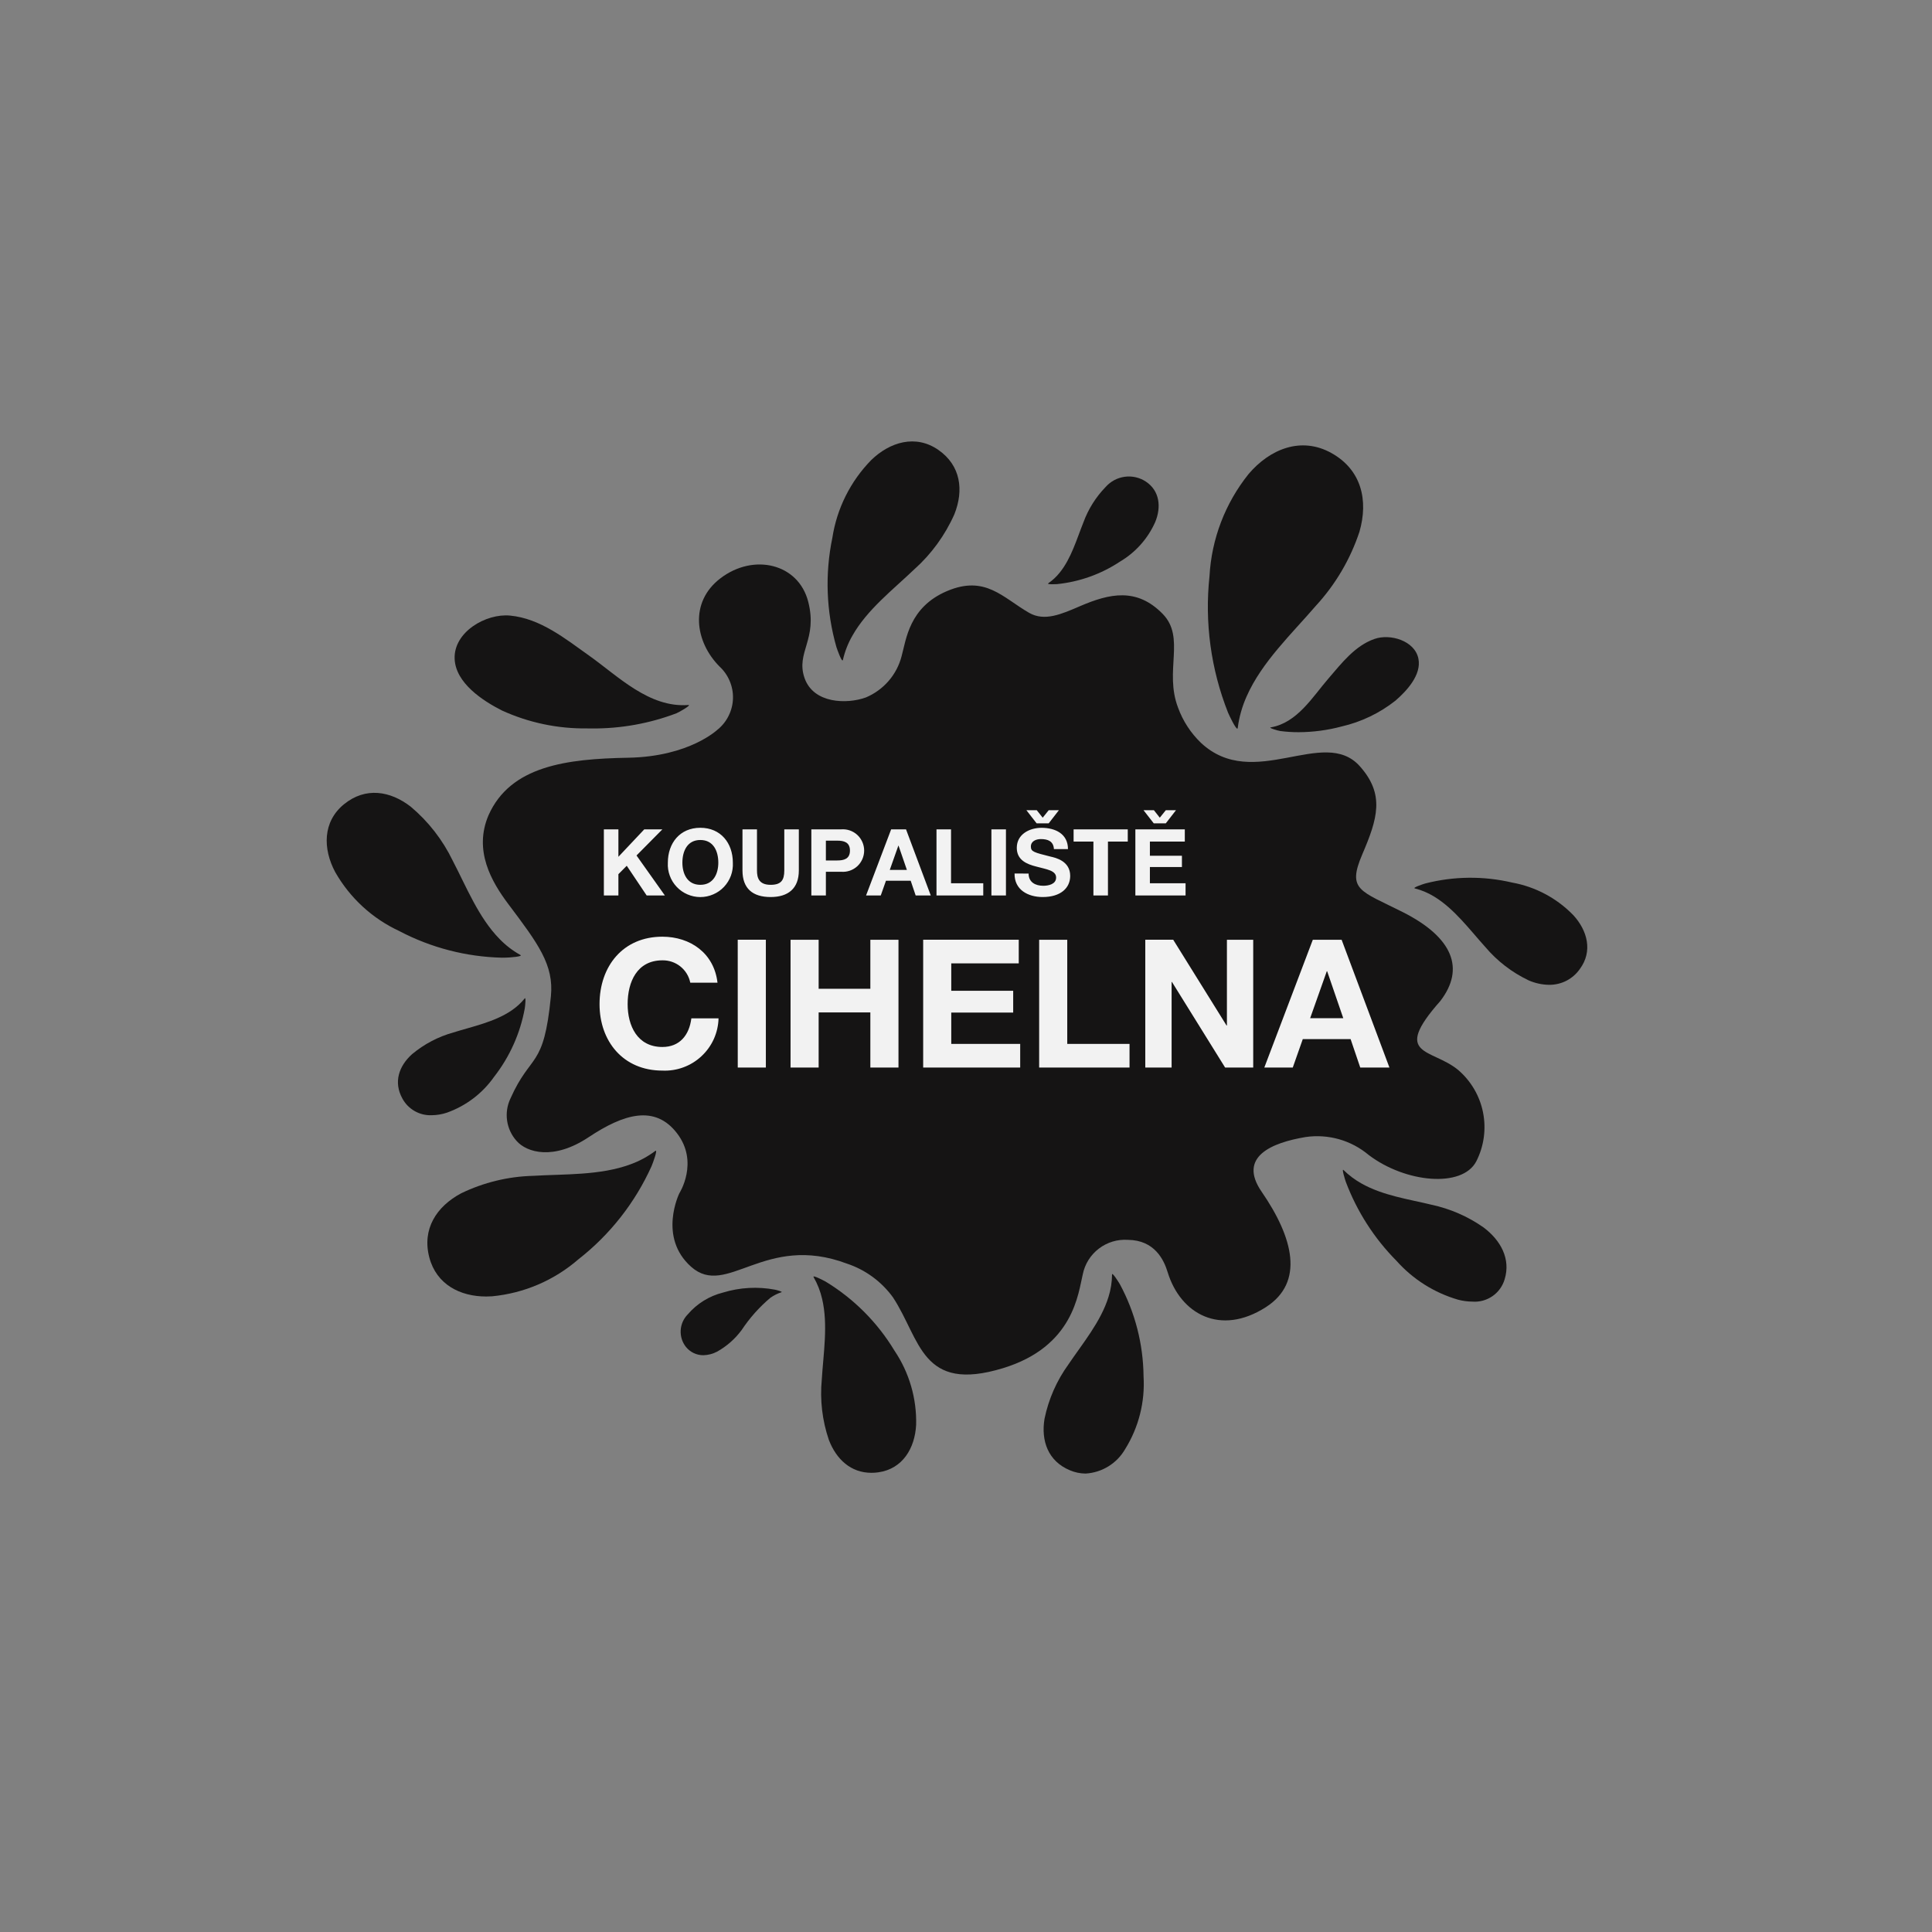
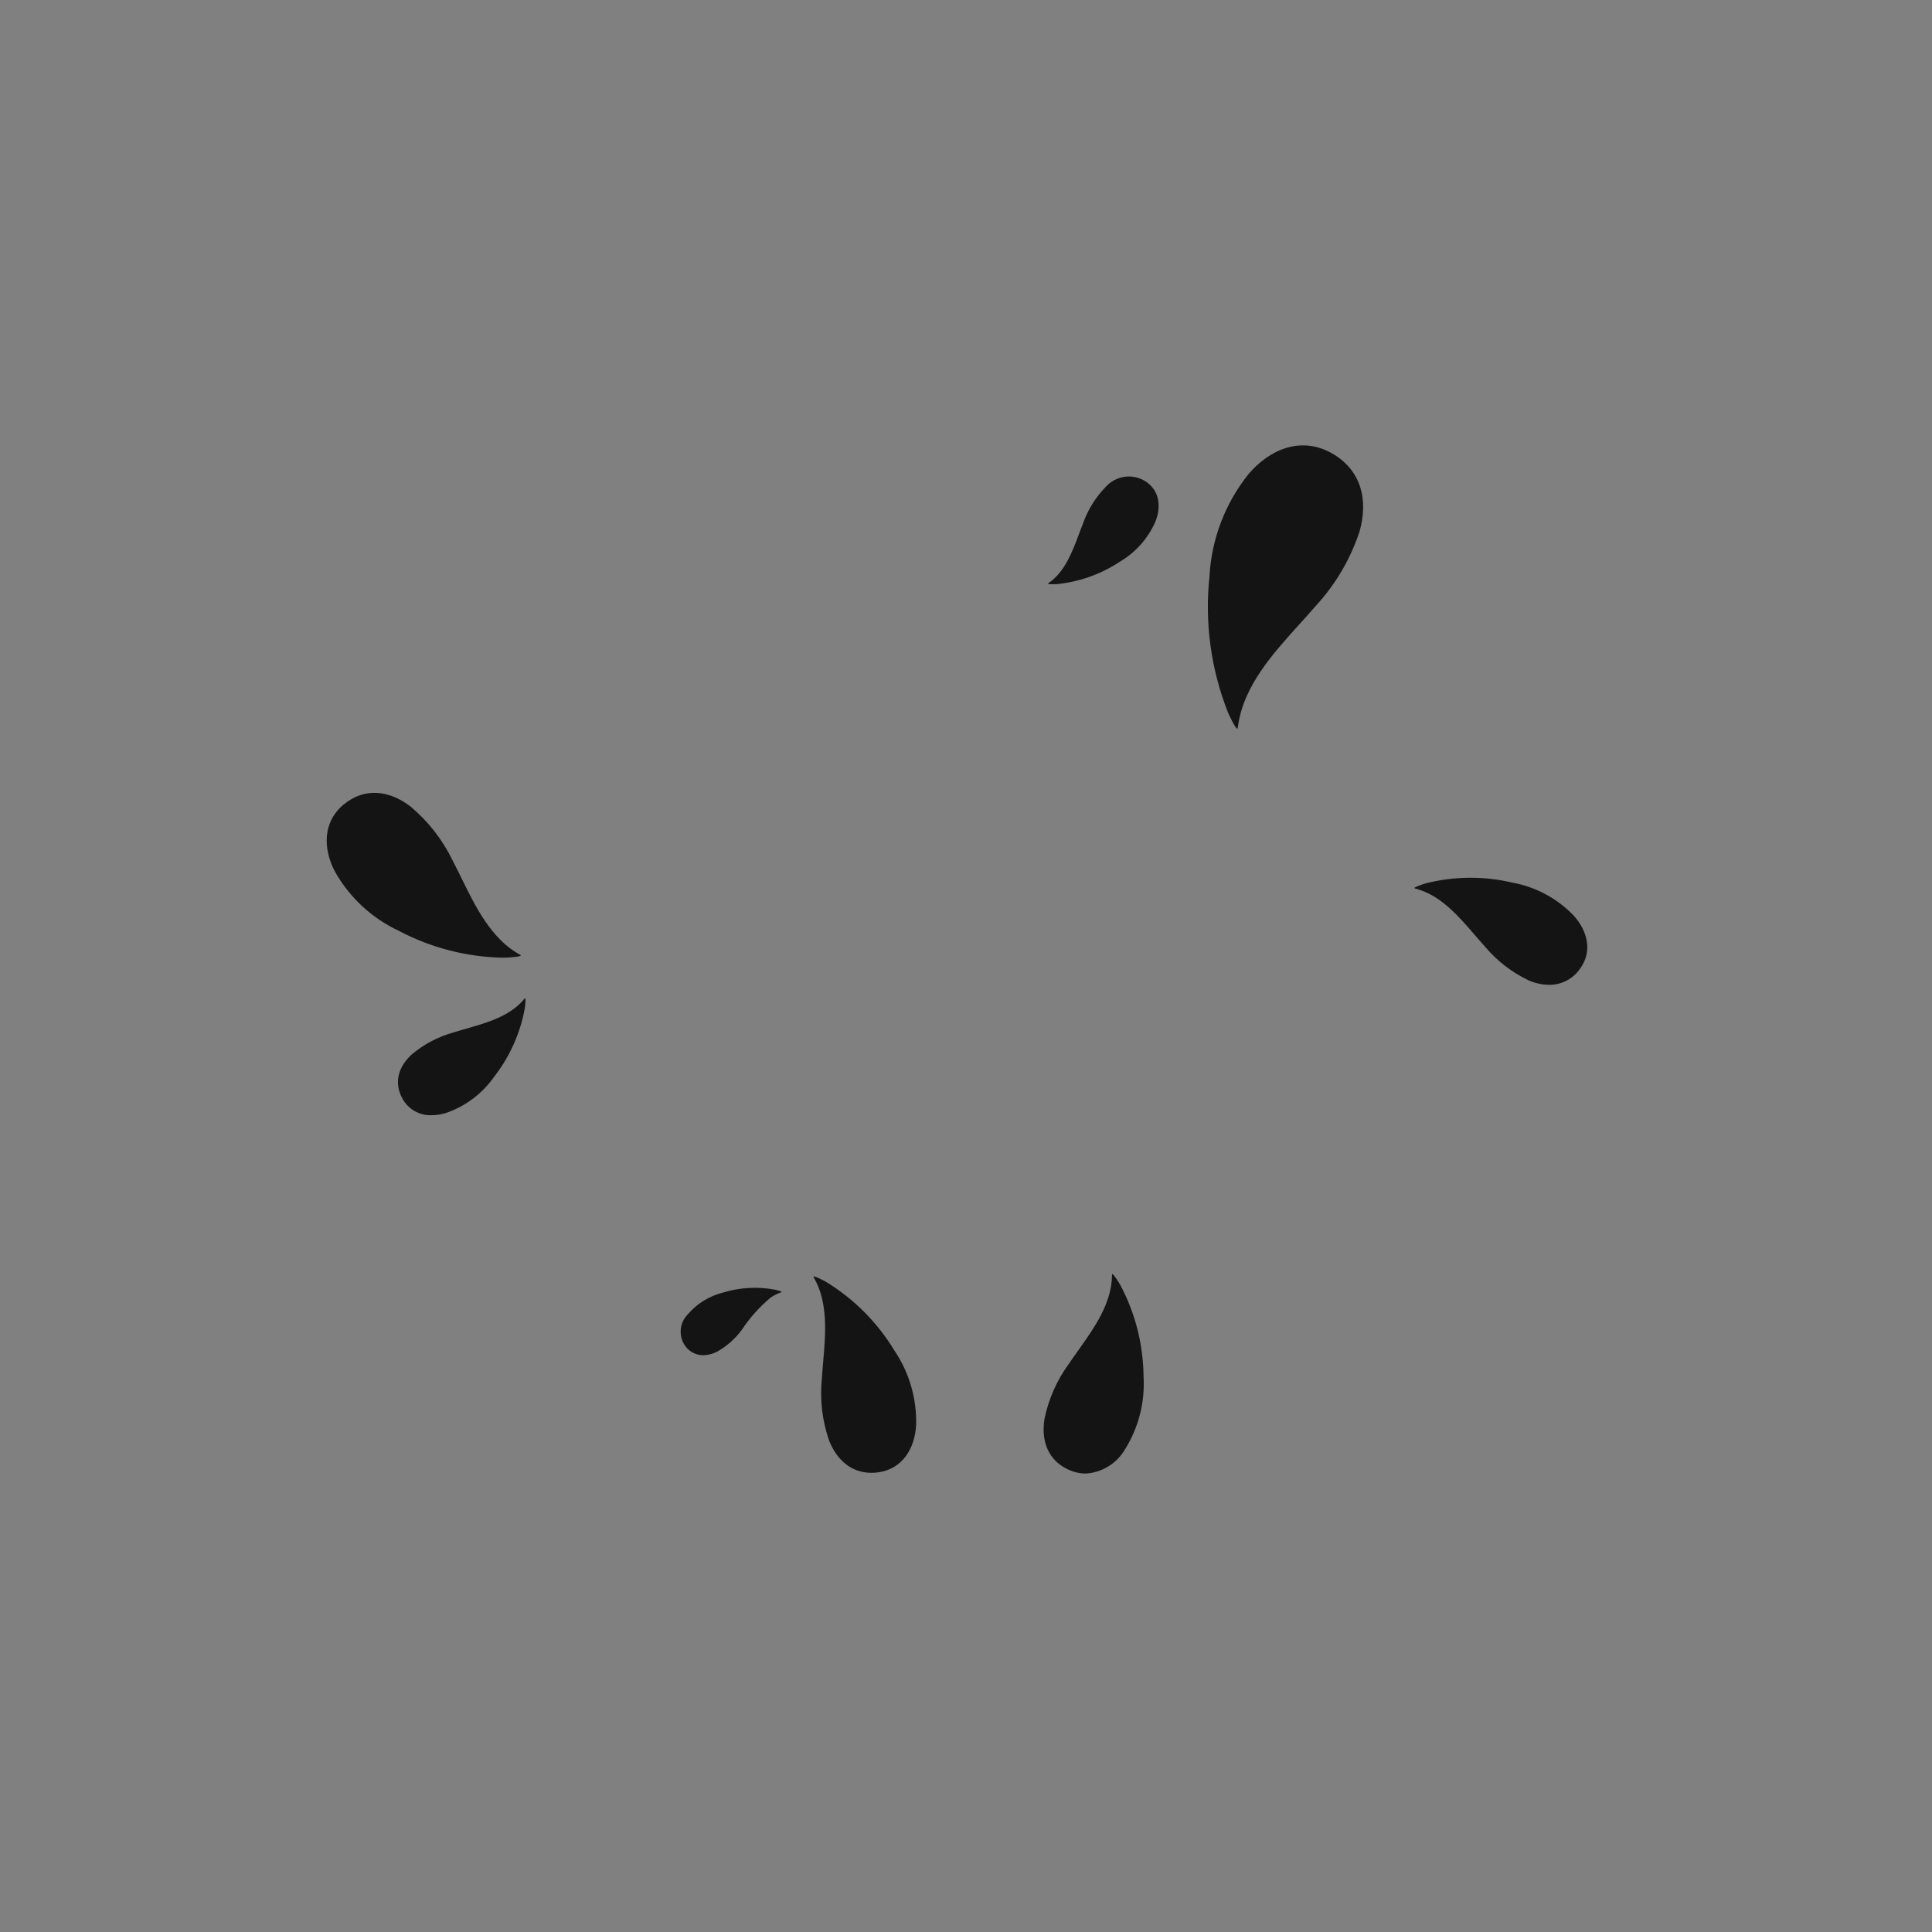
<svg xmlns="http://www.w3.org/2000/svg" width="59" height="59" viewBox="0 0 59 59" fill="none">
  <rect x="0" y="0" width="59" height="59" fill="#808080" stroke="none" />
-   <path d="M21.921 22.274C21.921 22.274 21.066 23.107 19.181 23.14C17.296 23.174 15.59 23.39 14.919 24.895C14.459 25.972 15.005 26.921 15.53 27.618C16.44 28.826 16.917 29.468 16.824 30.421C16.605 32.667 16.219 32.13 15.586 33.551C15.488 33.76 15.453 33.994 15.486 34.223C15.519 34.452 15.619 34.666 15.773 34.839C16.088 35.2 16.906 35.441 17.976 34.728C19.047 34.016 20.001 33.727 20.677 34.611C21.353 35.495 20.746 36.441 20.746 36.441C20.746 36.441 20.086 37.78 21.107 38.686C22.197 39.652 23.348 37.644 25.862 38.588C26.428 38.776 26.921 39.137 27.271 39.621C28.115 40.904 28.13 42.544 30.628 41.782C32.797 41.121 32.927 39.481 33.066 38.916C33.129 38.603 33.304 38.323 33.558 38.13C33.812 37.936 34.127 37.841 34.446 37.863C35.261 37.872 35.544 38.474 35.658 38.85C36.048 40.125 37.264 40.81 38.655 39.92C39.842 39.16 39.497 37.8 38.529 36.395C37.79 35.322 38.843 34.895 39.872 34.723C40.214 34.673 40.563 34.697 40.895 34.791C41.228 34.886 41.536 35.051 41.8 35.273C42.922 36.122 44.651 36.286 45.082 35.468C45.317 35.008 45.39 34.482 45.29 33.975C45.19 33.468 44.921 33.01 44.529 32.674C43.719 32.007 42.483 32.265 43.984 30.57C44.745 29.582 44.372 28.631 42.846 27.858C41.538 27.197 41.132 27.191 41.6 26.095C42.069 25 42.296 24.263 41.528 23.401C40.428 22.163 38.286 24.189 36.675 22.685C36.363 22.385 36.124 22.018 35.976 21.611C35.546 20.49 36.213 19.472 35.507 18.748C34.716 17.938 33.886 18.122 32.985 18.51C32.416 18.755 31.899 18.985 31.428 18.715C30.624 18.253 30.092 17.556 28.926 18.048C27.76 18.541 27.675 19.531 27.533 20.039C27.461 20.319 27.325 20.578 27.135 20.797C26.946 21.015 26.708 21.187 26.442 21.299C25.867 21.508 24.843 21.492 24.569 20.705C24.296 19.917 24.981 19.531 24.68 18.369C24.378 17.207 23.013 16.887 22 17.661C21.042 18.392 21.225 19.605 21.976 20.357C22.109 20.48 22.214 20.631 22.284 20.798C22.355 20.966 22.389 21.146 22.384 21.328C22.379 21.509 22.335 21.688 22.255 21.851C22.176 22.014 22.062 22.159 21.922 22.275" fill="#151414" />
-   <path fill-rule="evenodd" clip-rule="evenodd" d="M35.913 24.742H35.602L35.418 24.971L35.238 24.742H34.921L35.234 25.144H35.601L35.913 24.742ZM34.672 27.346H36.205V26.973H35.116V26.478H36.094V26.133H35.116V25.7H36.182V25.328H34.672L34.672 27.346ZM33.391 27.346H33.835V25.701H34.44V25.328H32.786V25.701H33.391V27.346ZM32.337 24.742H32.026L31.842 24.971L31.661 24.742H31.344L31.657 25.144H32.025L32.337 24.742ZM30.983 26.676C30.974 27.174 31.395 27.394 31.842 27.394C32.393 27.394 32.682 27.117 32.682 26.747C32.682 26.291 32.232 26.193 32.082 26.159C31.577 26.032 31.481 26.009 31.481 25.853C31.481 25.684 31.645 25.624 31.786 25.624C32.001 25.624 32.171 25.689 32.185 25.93H32.614C32.614 25.463 32.227 25.28 31.806 25.28C31.441 25.28 31.051 25.475 31.051 25.891C31.051 26.264 31.354 26.391 31.653 26.465C31.947 26.547 32.252 26.578 32.252 26.799C32.252 27.005 32.014 27.05 31.859 27.05C31.622 27.05 31.412 26.945 31.412 26.677L30.983 26.676ZM30.276 27.346H30.72V25.328H30.276V27.346ZM28.599 27.346H30.027V26.973H29.043V25.328H28.599V27.346ZM26.448 27.346H26.897L27.056 26.896H27.811L27.963 27.346H28.424L27.669 25.328H27.214L26.448 27.346ZM27.434 25.825H27.44L27.695 26.566H27.172L27.434 25.825ZM24.777 27.346H25.221V26.622H25.687C25.777 26.63 25.867 26.618 25.952 26.589C26.037 26.56 26.115 26.513 26.181 26.453C26.247 26.392 26.299 26.318 26.335 26.236C26.371 26.153 26.39 26.065 26.39 25.975C26.39 25.885 26.371 25.796 26.335 25.714C26.299 25.632 26.247 25.558 26.181 25.497C26.115 25.436 26.037 25.39 25.952 25.36C25.867 25.331 25.777 25.32 25.687 25.327H24.777V27.346ZM25.221 25.672H25.566C25.77 25.672 25.956 25.717 25.956 25.975C25.956 26.232 25.77 26.277 25.566 26.277H25.221V25.672ZM24.395 25.327H23.951V26.583C23.951 26.885 23.85 27.021 23.533 27.021C23.174 27.021 23.117 26.804 23.117 26.583V25.328H22.674V26.583C22.674 27.134 22.986 27.394 23.533 27.394C24.073 27.394 24.395 27.13 24.395 26.583L24.395 25.327ZM20.395 26.345C20.387 26.48 20.407 26.615 20.454 26.742C20.5 26.869 20.572 26.985 20.665 27.083C20.758 27.182 20.87 27.26 20.994 27.313C21.118 27.367 21.252 27.395 21.387 27.395C21.522 27.395 21.656 27.367 21.78 27.313C21.905 27.26 22.017 27.182 22.11 27.083C22.202 26.985 22.274 26.869 22.321 26.742C22.367 26.615 22.387 26.48 22.38 26.345C22.38 25.745 22.009 25.279 21.387 25.279C20.765 25.279 20.395 25.745 20.395 26.345ZM20.839 26.345C20.839 25.991 20.989 25.652 21.387 25.652C21.786 25.652 21.936 25.991 21.936 26.345C21.936 26.682 21.786 27.021 21.387 27.021C20.989 27.021 20.839 26.682 20.839 26.345ZM18.441 27.346H18.885V26.696L19.14 26.439L19.748 27.346H20.304L19.438 26.125L20.227 25.328H19.674L18.885 26.165V25.328H18.441V27.346Z" fill="#F2F2F2" />
-   <path fill-rule="evenodd" clip-rule="evenodd" d="M38.61 32.601H39.479L39.785 31.732H41.245L41.54 32.601H42.431L40.971 28.699H40.091L38.61 32.601ZM40.518 29.66H40.529L41.021 31.093H40.01L40.518 29.66ZM34.975 32.601H35.779V29.988H35.79L37.413 32.601H38.271V28.699H37.468V31.317H37.457L35.828 28.698H34.975V32.601ZM31.734 32.601H34.494V31.879H32.592V28.699H31.734V32.601ZM28.192 32.601H31.155V31.879H29.05V30.923H30.941V30.256H29.05V29.42H31.111V28.698H28.192L28.192 32.601ZM24.142 32.601H25V30.917H26.579V32.601H27.438V28.699H26.579V30.196H25V28.699H24.142V32.601ZM22.53 32.601H23.388V28.698H22.529L22.53 32.601ZM21.911 30.01C21.807 29.108 21.081 28.605 20.227 28.605C19.024 28.605 18.309 29.508 18.309 30.666C18.309 31.792 19.025 32.694 20.227 32.694C20.445 32.704 20.663 32.671 20.868 32.595C21.073 32.52 21.261 32.405 21.42 32.256C21.58 32.108 21.709 31.929 21.799 31.73C21.888 31.531 21.938 31.316 21.943 31.098H21.113C21.048 31.617 20.752 31.973 20.228 31.973C19.458 31.973 19.167 31.317 19.167 30.666C19.167 29.983 19.456 29.327 20.228 29.327C20.427 29.323 20.622 29.389 20.778 29.514C20.934 29.639 21.041 29.814 21.08 30.01H21.911Z" fill="#F2F2F2" />
-   <path d="M13.111 38.402C12.882 37.534 13.328 36.844 14.084 36.441C14.769 36.11 15.517 35.928 16.277 35.908C17.238 35.85 18.323 35.9 19.25 35.558C19.522 35.46 19.779 35.322 20.011 35.148C20.1 35.08 19.939 35.514 19.898 35.612C19.395 36.727 18.629 37.703 17.665 38.456C16.925 39.099 16.003 39.494 15.027 39.587C14.967 39.591 14.907 39.593 14.847 39.593C14.053 39.594 13.329 39.227 13.111 38.402ZM39.087 22.322C39.027 22.314 38.725 22.226 38.805 22.213C39.614 22.076 40.08 21.286 40.573 20.715C40.972 20.253 41.377 19.72 41.975 19.512C42.452 19.344 43.205 19.563 43.316 20.115C43.416 20.611 42.953 21.105 42.613 21.398C42.13 21.779 41.568 22.048 40.968 22.186C40.541 22.3 40.102 22.358 39.661 22.36C39.469 22.361 39.278 22.348 39.087 22.323V22.322ZM17.939 22.244C17.039 22.258 16.148 22.071 15.33 21.698C14.745 21.402 13.915 20.861 13.884 20.122C13.85 19.299 14.842 18.727 15.578 18.799C16.499 18.887 17.26 19.502 17.987 20.019C18.886 20.658 19.822 21.618 21.019 21.53C21.137 21.521 20.738 21.751 20.656 21.783C19.83 22.096 18.954 22.253 18.071 22.246C18.026 22.246 17.982 22.246 17.938 22.245L17.939 22.244Z" fill="#151414" />
  <path d="M25.312 43.973C25.11 43.38 25.036 42.751 25.096 42.127C25.144 41.337 25.293 40.455 25.106 39.664C25.052 39.431 24.965 39.208 24.846 39.001C24.799 38.922 25.138 39.096 25.215 39.139C26.075 39.662 26.796 40.385 27.316 41.247C27.767 41.916 27.998 42.709 27.977 43.515C27.939 44.226 27.566 44.86 26.818 44.963C26.75 44.973 26.68 44.977 26.611 44.977C25.986 44.978 25.541 44.568 25.312 43.973ZM46.675 29.935C46.17 29.694 45.722 29.349 45.36 28.921C44.885 28.397 44.414 27.752 43.792 27.377C43.61 27.266 43.413 27.183 43.206 27.13C43.126 27.11 43.449 27.002 43.525 26.98C44.395 26.756 45.308 26.747 46.183 26.953C46.892 27.082 47.543 27.429 48.045 27.946C48.476 28.414 48.647 29.048 48.247 29.59C48.142 29.741 48.002 29.864 47.838 29.949C47.675 30.033 47.493 30.076 47.309 30.075C47.09 30.072 46.875 30.024 46.675 29.936V29.935ZM12.197 28.434C11.371 28.052 10.685 27.421 10.235 26.629C9.858 25.921 9.849 25.091 10.51 24.556C11.16 24.031 11.912 24.147 12.541 24.633C13.083 25.088 13.521 25.652 13.828 26.289C14.242 27.081 14.613 28.02 15.255 28.674C15.442 28.868 15.657 29.033 15.892 29.163C15.983 29.213 15.556 29.242 15.456 29.244C15.413 29.246 15.37 29.246 15.327 29.246C14.235 29.22 13.164 28.942 12.197 28.435L12.197 28.434ZM32.011 17.814C32.146 17.721 32.266 17.608 32.367 17.48C32.716 17.046 32.883 16.456 33.086 15.952C33.233 15.548 33.465 15.18 33.764 14.872C33.914 14.702 34.12 14.591 34.345 14.56C34.57 14.529 34.798 14.58 34.988 14.704C35.421 14.988 35.465 15.49 35.279 15.941C35.055 16.447 34.678 16.87 34.202 17.151C33.626 17.533 32.966 17.768 32.28 17.838C32.255 17.84 32.201 17.842 32.147 17.842C32.064 17.842 31.98 17.837 32.011 17.815L32.011 17.814Z" fill="#151414" />
-   <path d="M44.529 39.691C43.801 39.48 43.148 39.067 42.644 38.501C41.966 37.816 41.439 36.995 41.099 36.092C41.071 36.013 40.966 35.669 41.029 35.731C41.191 35.89 41.373 36.026 41.571 36.138C42.234 36.514 43.023 36.621 43.718 36.791C44.285 36.913 44.821 37.146 45.296 37.477C45.835 37.877 46.138 38.449 45.95 39.065C45.889 39.275 45.758 39.458 45.578 39.582C45.398 39.706 45.182 39.766 44.964 39.749C44.817 39.748 44.671 39.728 44.529 39.691ZM25.542 19.758C25.232 18.673 25.189 17.528 25.419 16.422C25.557 15.528 25.971 14.699 26.604 14.051C27.177 13.495 27.967 13.257 28.661 13.743C29.34 14.218 29.438 14.97 29.145 15.705C28.86 16.347 28.442 16.921 27.918 17.389C27.276 18.003 26.481 18.616 26.033 19.409C25.899 19.641 25.801 19.891 25.741 20.152C25.738 20.163 25.734 20.169 25.729 20.169C25.687 20.169 25.569 19.842 25.542 19.758Z" fill="#151414" />
-   <path d="M32.673 44.9C32.008 44.623 31.786 44.004 31.898 43.326C32.021 42.729 32.269 42.164 32.626 41.67C33.057 41.031 33.617 40.364 33.851 39.608C33.921 39.386 33.958 39.156 33.96 38.923C33.96 38.834 34.158 39.147 34.201 39.221C34.665 40.084 34.912 41.047 34.922 42.027C34.971 42.811 34.774 43.59 34.358 44.257C34.234 44.471 34.059 44.651 33.849 44.78C33.639 44.91 33.4 44.985 33.153 45C32.988 44.999 32.825 44.965 32.673 44.9ZM20.946 41.131C20.833 40.988 20.777 40.808 20.787 40.625C20.797 40.443 20.874 40.27 21.002 40.14C21.283 39.811 21.659 39.578 22.078 39.473C22.593 39.315 23.14 39.285 23.669 39.385C23.716 39.395 23.913 39.447 23.866 39.462C23.744 39.502 23.63 39.559 23.525 39.633C23.187 39.918 22.892 40.25 22.648 40.618C22.448 40.888 22.193 41.112 21.901 41.276C21.77 41.345 21.625 41.383 21.478 41.386C21.376 41.386 21.275 41.364 21.183 41.32C21.091 41.275 21.01 41.211 20.946 41.131H20.946ZM12.287 33.545C12.013 33.047 12.18 32.556 12.583 32.193C12.953 31.884 13.384 31.658 13.848 31.529C14.429 31.347 15.103 31.211 15.62 30.859C15.772 30.757 15.909 30.633 16.024 30.49C16.068 30.435 16.037 30.726 16.026 30.793C15.888 31.554 15.567 32.271 15.091 32.881C14.735 33.389 14.229 33.774 13.644 33.98C13.495 34.03 13.339 34.056 13.181 34.057C12.999 34.064 12.819 34.02 12.661 33.929C12.503 33.839 12.373 33.706 12.287 33.545H12.287ZM37.502 21.762C36.979 20.439 36.784 19.01 36.936 17.596C36.998 16.458 37.415 15.369 38.127 14.479C38.777 13.712 39.737 13.317 40.666 13.839C41.577 14.35 41.792 15.279 41.516 16.237C41.238 17.077 40.784 17.848 40.185 18.499C39.456 19.347 38.536 20.213 38.072 21.262C37.934 21.57 37.841 21.896 37.798 22.23C37.797 22.245 37.792 22.252 37.785 22.252C37.732 22.253 37.545 21.863 37.502 21.762Z" fill="#151414" />
+   <path d="M32.673 44.9C32.008 44.623 31.786 44.004 31.898 43.326C32.021 42.729 32.269 42.164 32.626 41.67C33.057 41.031 33.617 40.364 33.851 39.608C33.921 39.386 33.958 39.156 33.96 38.923C33.96 38.834 34.158 39.147 34.201 39.221C34.665 40.084 34.912 41.047 34.922 42.027C34.971 42.811 34.774 43.59 34.358 44.257C34.234 44.471 34.059 44.651 33.849 44.78C33.639 44.91 33.4 44.985 33.153 45C32.988 44.999 32.825 44.965 32.673 44.9ZM20.946 41.131C20.833 40.988 20.777 40.808 20.787 40.625C20.797 40.443 20.874 40.27 21.002 40.14C21.283 39.811 21.659 39.578 22.078 39.473C22.593 39.315 23.14 39.285 23.669 39.385C23.716 39.395 23.913 39.447 23.866 39.462C23.744 39.502 23.63 39.559 23.525 39.633C23.187 39.918 22.892 40.25 22.648 40.618C22.448 40.888 22.193 41.112 21.901 41.276C21.77 41.345 21.625 41.383 21.478 41.386C21.376 41.386 21.275 41.364 21.183 41.32C21.091 41.275 21.01 41.211 20.946 41.131H20.946ZM12.287 33.545C12.013 33.047 12.18 32.556 12.583 32.193C12.953 31.884 13.384 31.658 13.848 31.529C14.429 31.347 15.103 31.211 15.62 30.859C15.772 30.757 15.909 30.633 16.024 30.49C16.068 30.435 16.037 30.726 16.026 30.793C15.888 31.554 15.567 32.271 15.091 32.881C14.735 33.389 14.229 33.774 13.644 33.98C13.495 34.03 13.339 34.056 13.181 34.057C12.999 34.064 12.819 34.02 12.661 33.929C12.503 33.839 12.373 33.706 12.287 33.545ZM37.502 21.762C36.979 20.439 36.784 19.01 36.936 17.596C36.998 16.458 37.415 15.369 38.127 14.479C38.777 13.712 39.737 13.317 40.666 13.839C41.577 14.35 41.792 15.279 41.516 16.237C41.238 17.077 40.784 17.848 40.185 18.499C39.456 19.347 38.536 20.213 38.072 21.262C37.934 21.57 37.841 21.896 37.798 22.23C37.797 22.245 37.792 22.252 37.785 22.252C37.732 22.253 37.545 21.863 37.502 21.762Z" fill="#151414" />
</svg>